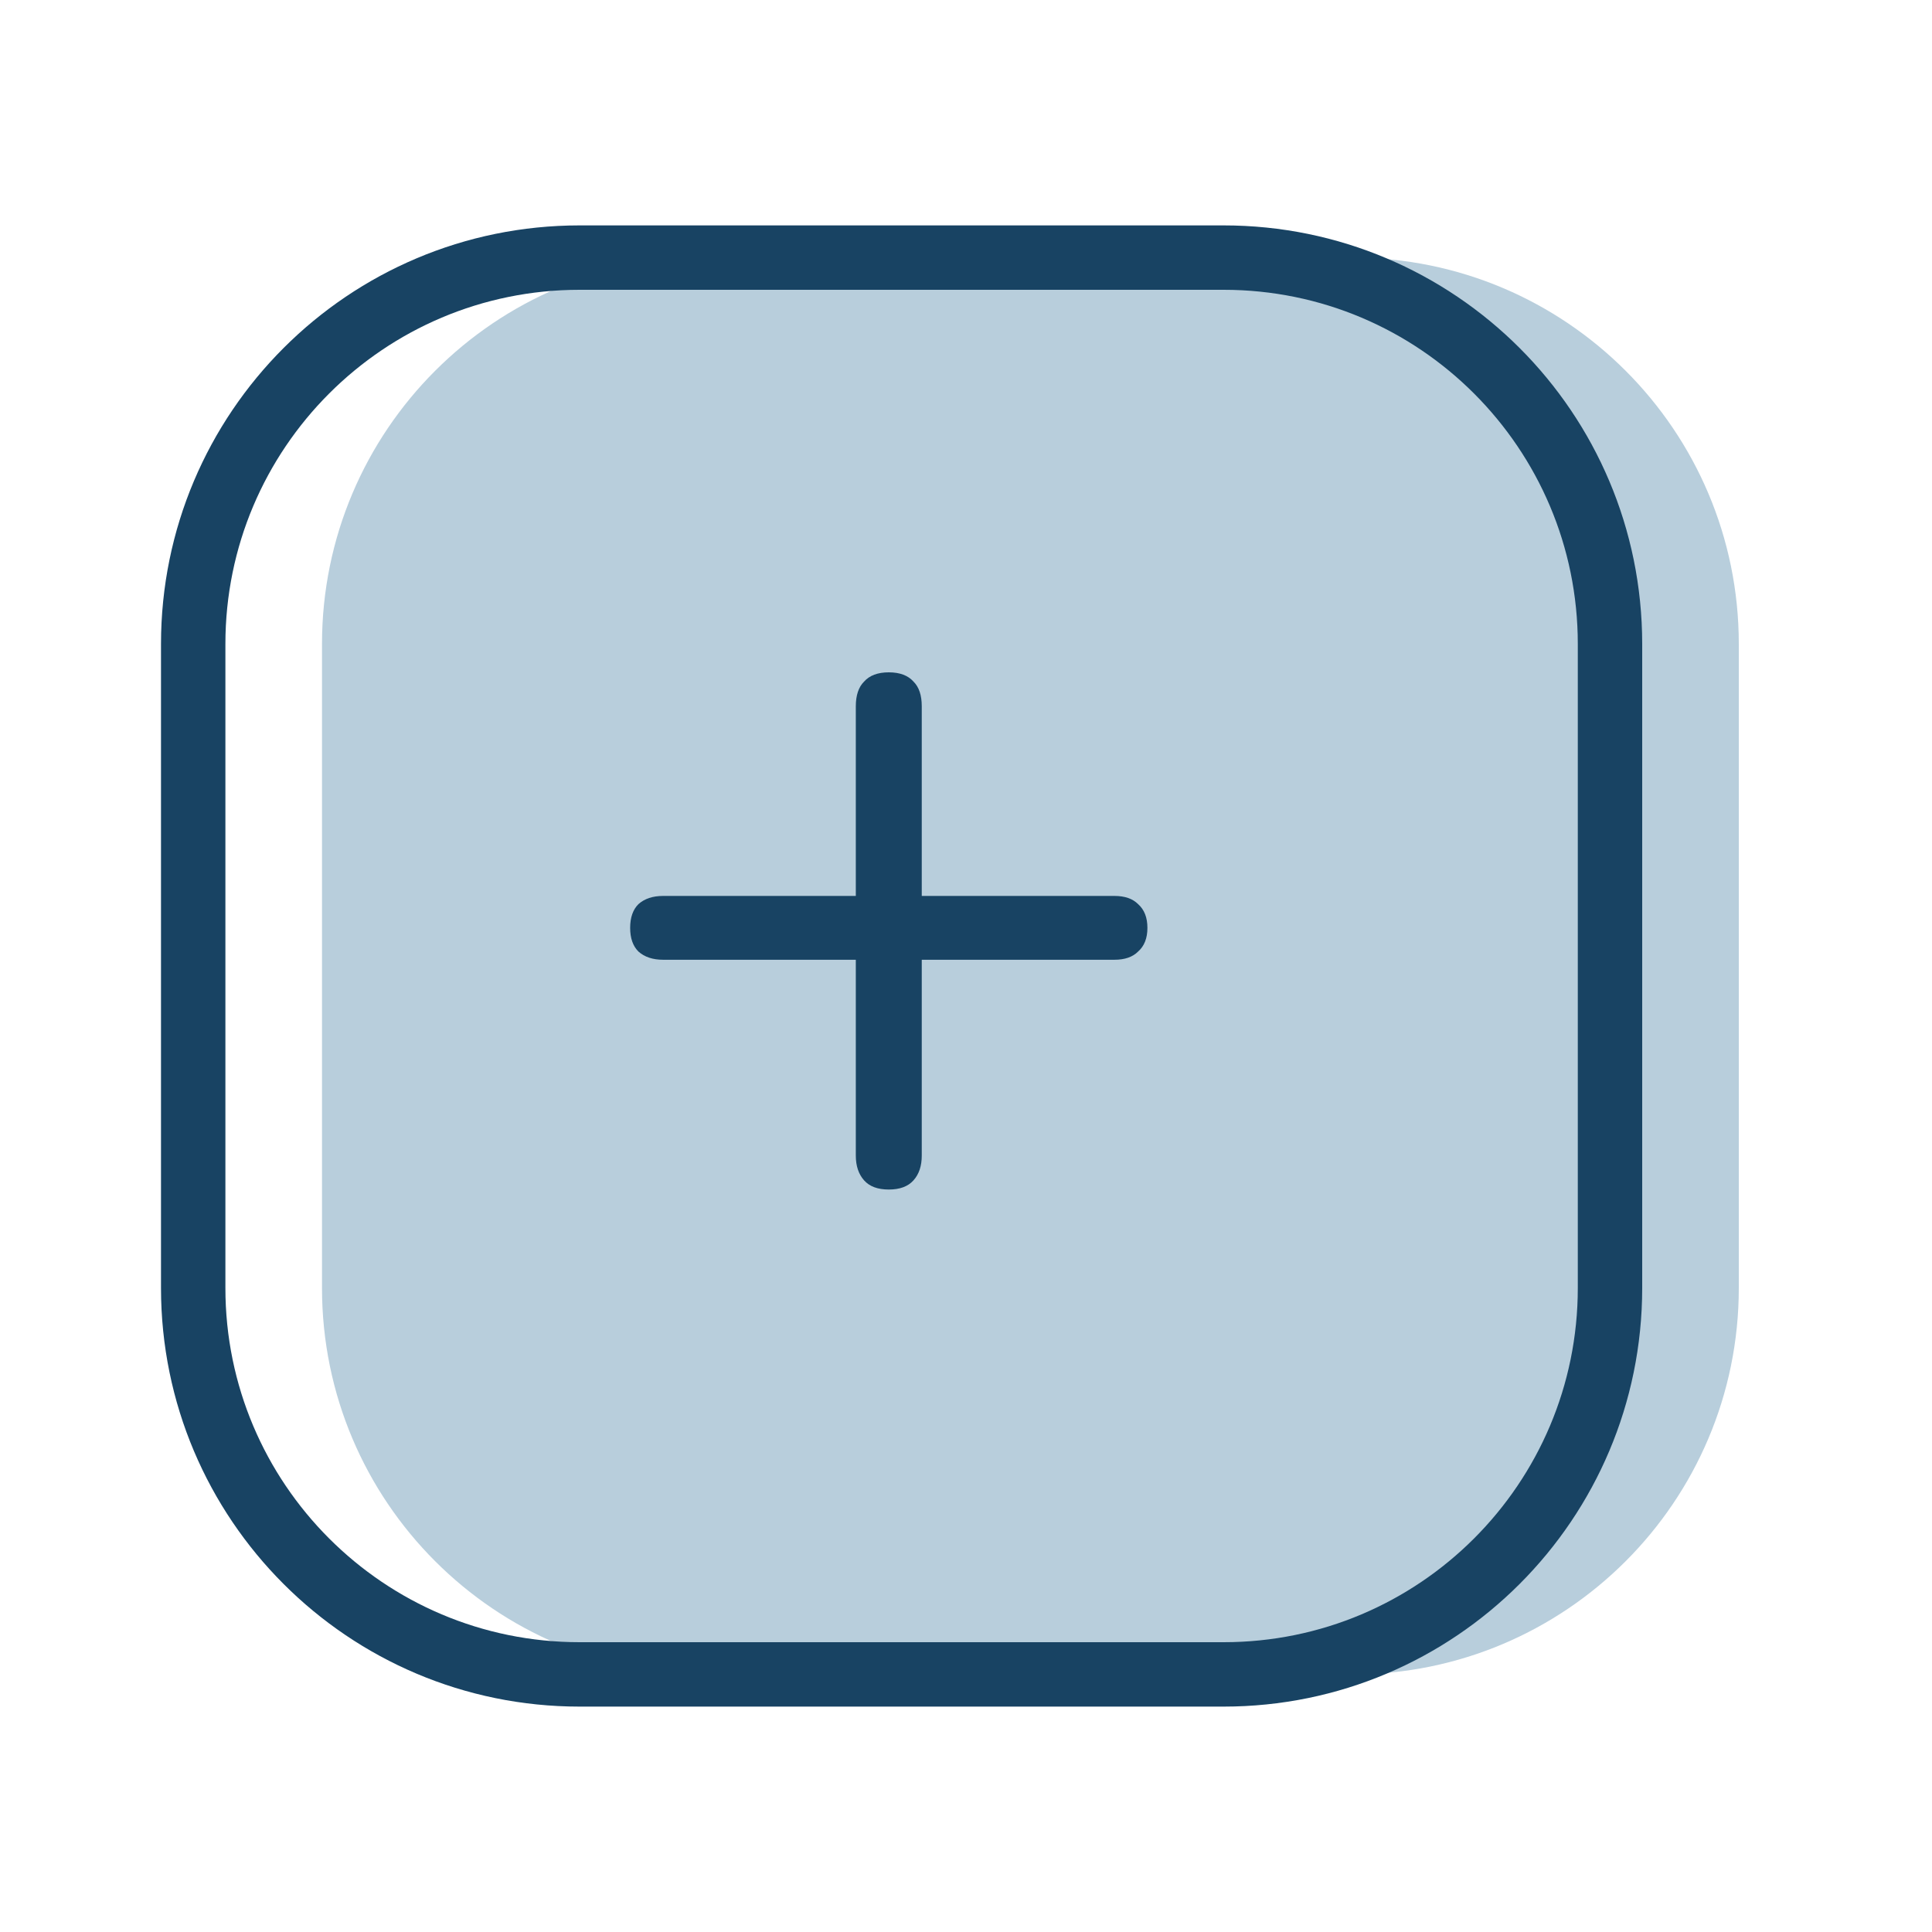
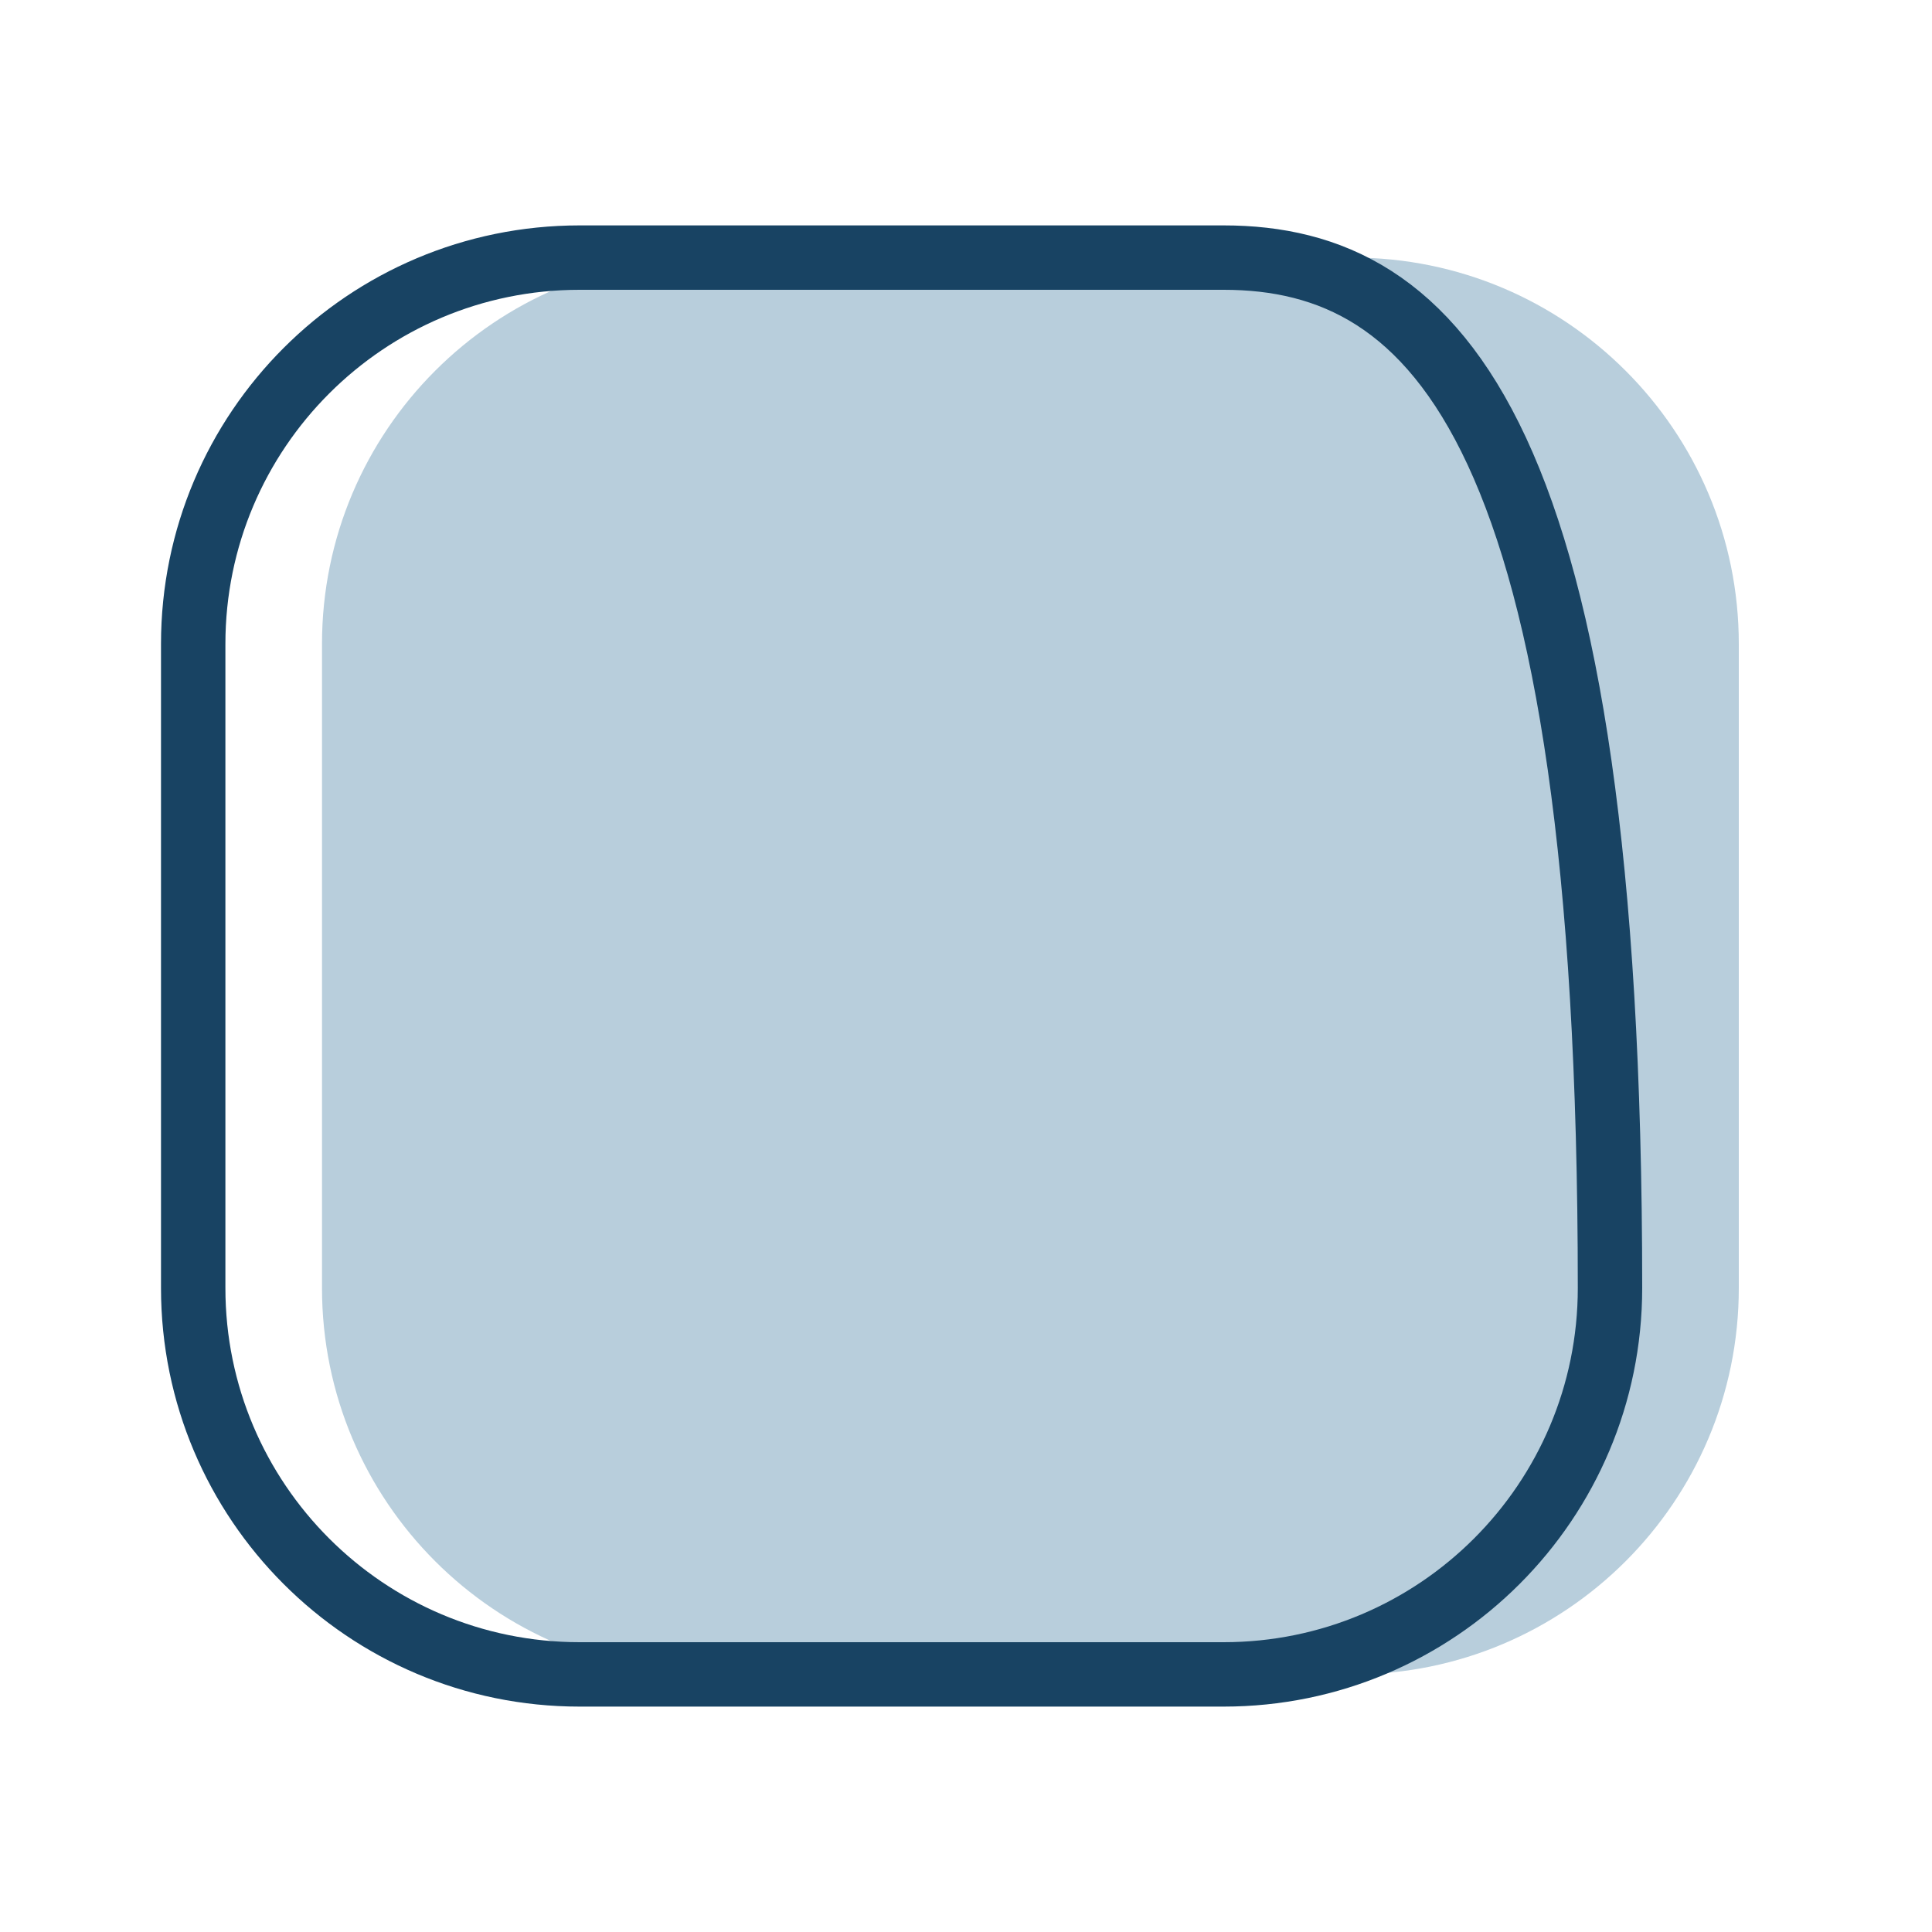
<svg xmlns="http://www.w3.org/2000/svg" width="30" height="30" viewBox="0 0 30 30" fill="none">
  <path d="M21 4H11C7.686 4 5 6.686 5 10V20C5 23.314 7.686 26 11 26H21C24.314 26 27 23.314 27 20V10C27 6.686 24.314 4 21 4Z" fill="#B8CEDC" />
-   <path d="M19 4H9C5.686 4 3 6.686 3 10V20C3 23.314 5.686 26 9 26H19C22.314 26 25 23.314 25 20V10C25 6.686 22.314 4 19 4Z" stroke="#184363" />
-   <path d="M13.801 18.471C13.63 18.471 13.502 18.424 13.417 18.328C13.332 18.232 13.289 18.104 13.289 17.944V14.903H10.297C10.137 14.903 10.009 14.861 9.913 14.775C9.828 14.69 9.785 14.568 9.785 14.408C9.785 14.248 9.828 14.125 9.913 14.04C10.009 13.954 10.137 13.912 10.297 13.912H13.289V10.967C13.289 10.797 13.332 10.669 13.417 10.584C13.502 10.488 13.63 10.44 13.801 10.44C13.972 10.44 14.1 10.488 14.185 10.584C14.271 10.669 14.313 10.797 14.313 10.967V13.912H17.305C17.465 13.912 17.588 13.954 17.673 14.04C17.769 14.125 17.817 14.248 17.817 14.408C17.817 14.568 17.769 14.69 17.673 14.775C17.588 14.861 17.465 14.903 17.305 14.903H14.313V17.944C14.313 18.104 14.271 18.232 14.185 18.328C14.1 18.424 13.972 18.471 13.801 18.471Z" fill="#184363" />
+   <path d="M19 4H9C5.686 4 3 6.686 3 10V20C3 23.314 5.686 26 9 26H19C22.314 26 25 23.314 25 20C25 6.686 22.314 4 19 4Z" stroke="#184363" />
</svg>